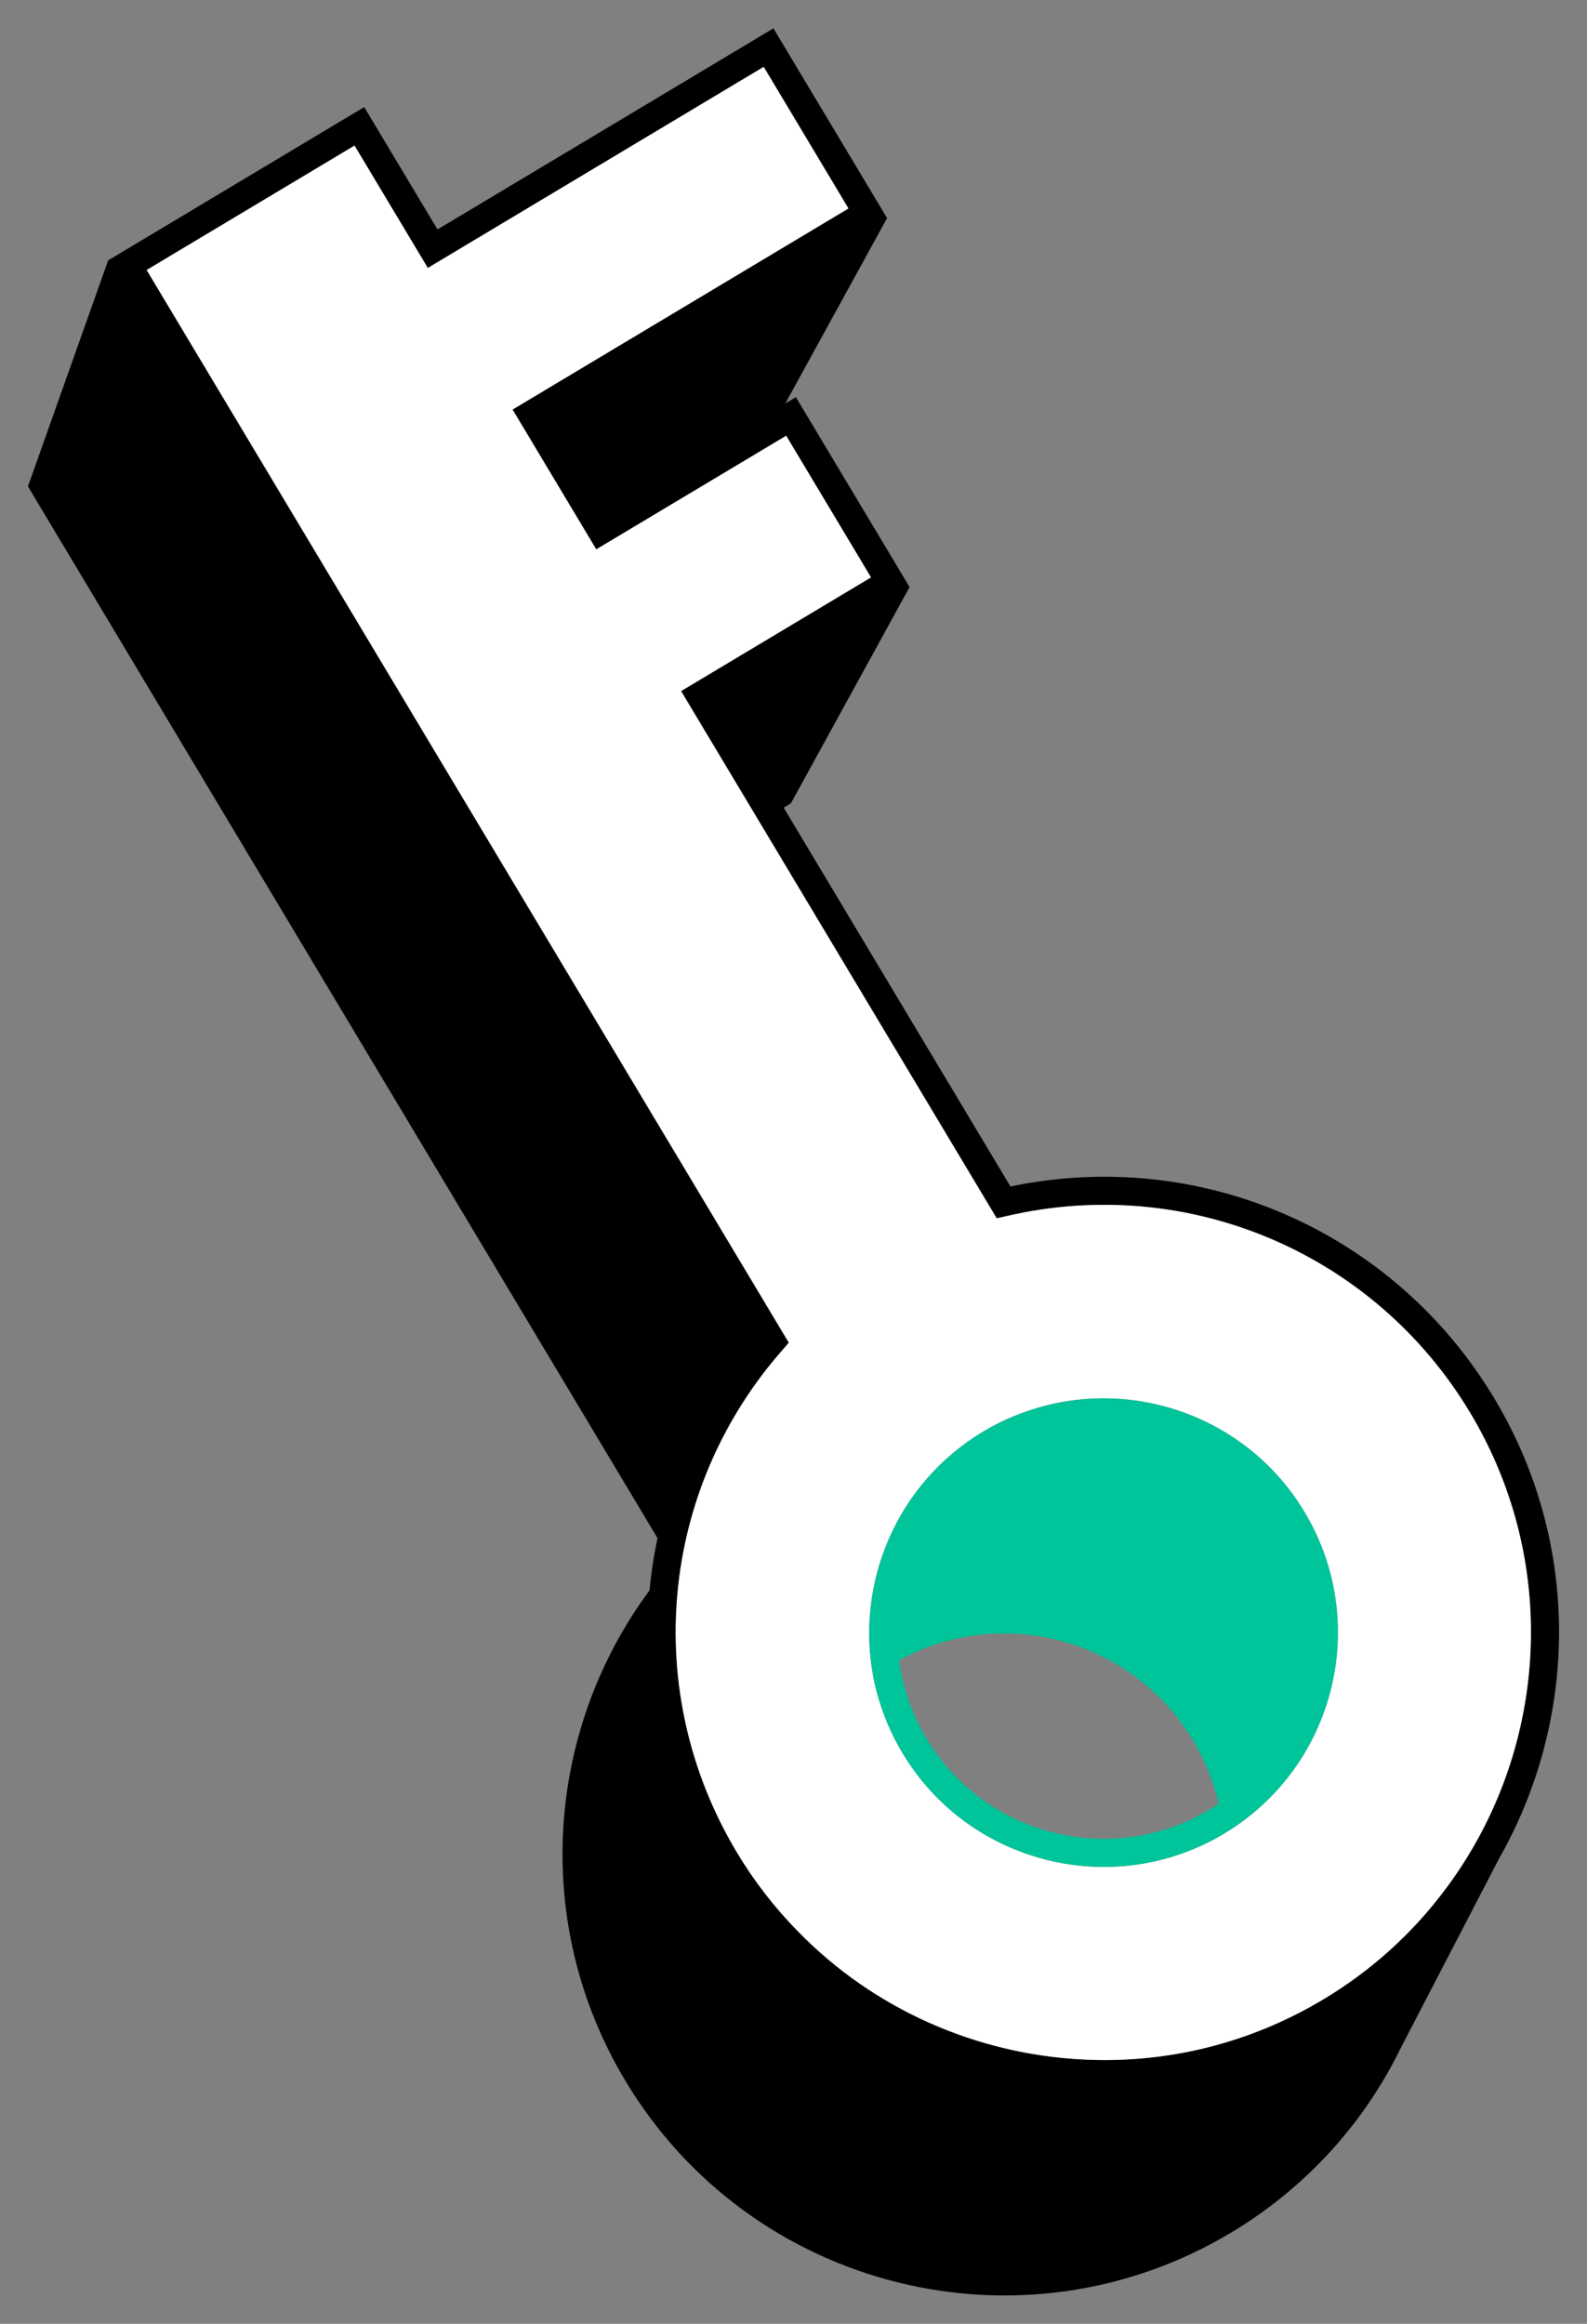
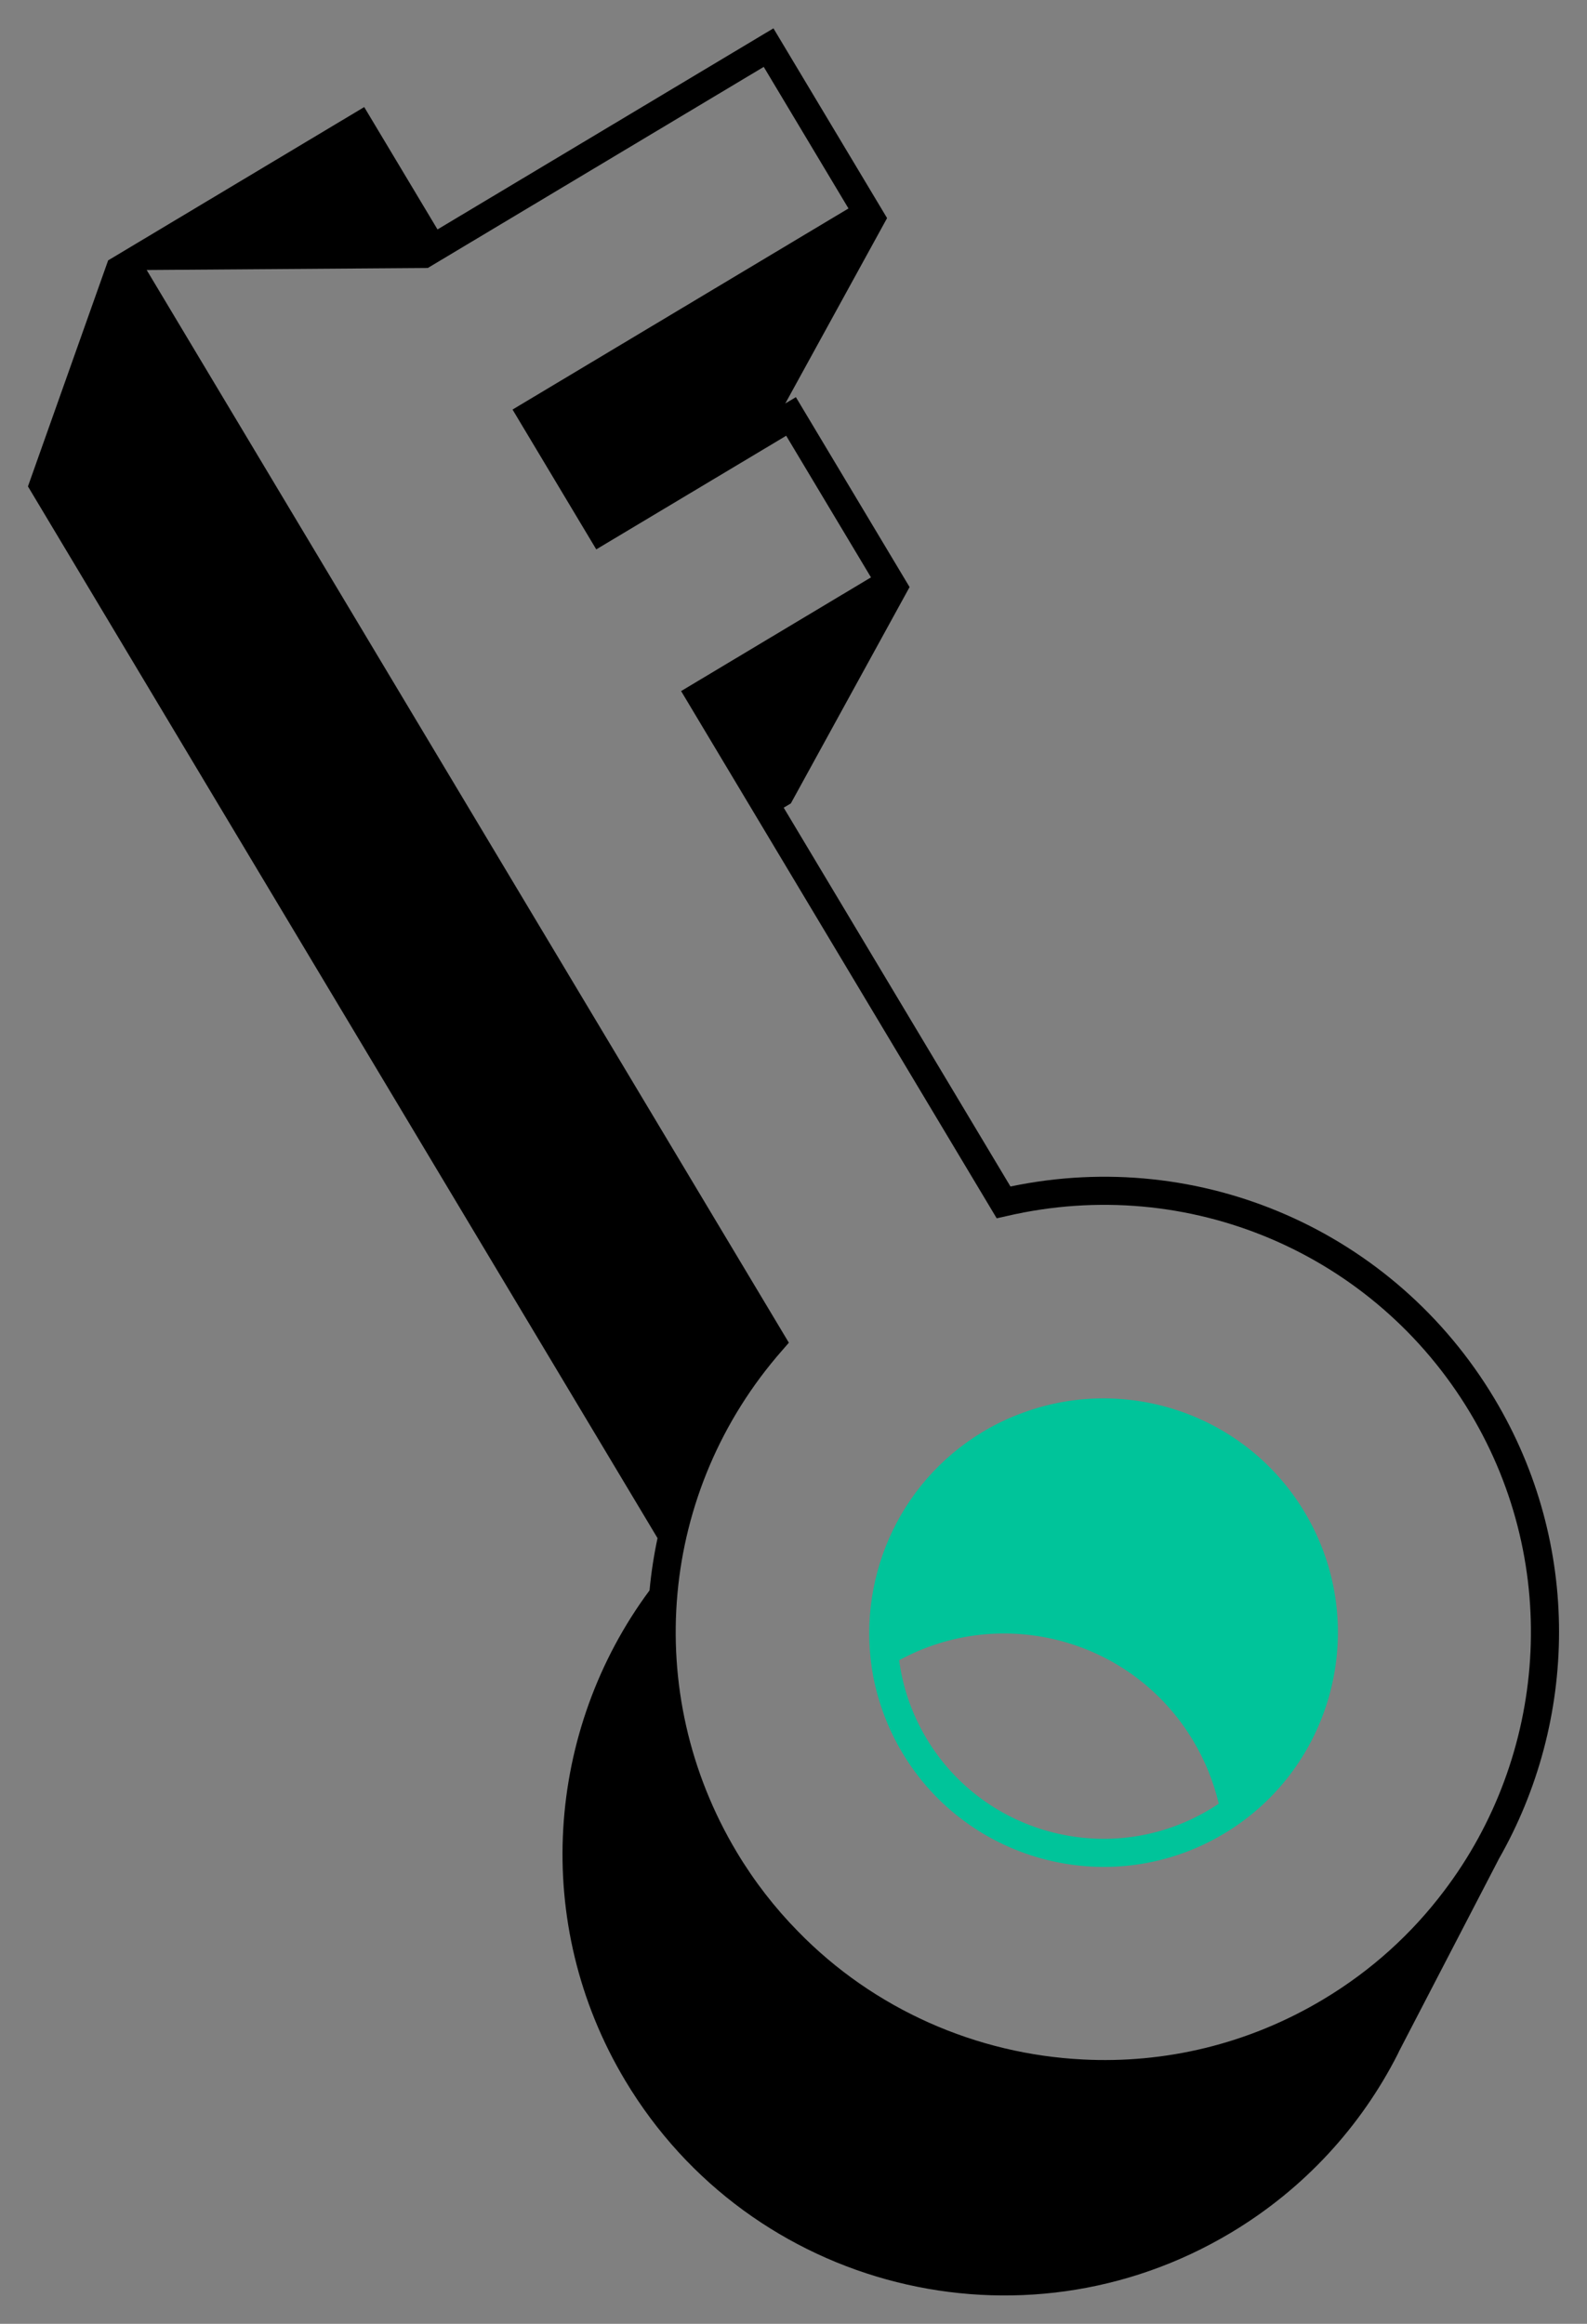
<svg xmlns="http://www.w3.org/2000/svg" width="28" height="41" viewBox="0 0 28 41" fill="none">
  <rect x="0" y="0" width="28" height="41" fill="#808080" stroke="none" />
-   <path d="M13.646 0.5L7.719 4.048L6.426 1.889L1.908 4.594L0.493 8.582L11.601 27.138C11.536 27.443 11.489 27.751 11.46 28.06C9.64 30.514 9.364 33.924 11.031 36.708C13.242 40.401 18.027 41.602 21.717 39.393C23.021 38.613 24.016 37.508 24.659 36.245L24.688 36.184L26.43 32.827L26.44 32.806C27.837 30.366 27.912 27.256 26.367 24.676C24.597 21.719 21.184 20.231 17.828 20.934L13.827 14.25L13.953 14.175L16.048 10.358L14.042 7.007L13.855 7.119L15.651 3.848L13.646 0.5H13.646ZM14.97 3.678L9.043 7.226L10.52 9.693L13.871 7.688L15.367 10.187L12.017 12.193L17.585 21.495L17.764 21.455C20.965 20.712 24.252 22.108 25.941 24.931C27.567 27.647 27.282 30.988 25.475 33.367C24.911 34.114 24.198 34.767 23.345 35.277C22.017 36.072 20.544 36.411 19.104 36.336C17.234 36.243 15.421 35.455 14.078 34.075C13.672 33.662 13.309 33.195 12.999 32.678C11.309 29.855 11.631 26.299 13.798 23.828L13.918 23.69L2.588 4.764L6.255 2.569L7.548 4.728L13.475 1.18L14.97 3.678Z" fill="black" />
-   <path d="M9.043 7.226L14.969 3.678L13.474 1.18L7.548 4.728L6.255 2.569L2.588 4.764L13.918 23.69L13.798 23.828C11.63 26.299 11.309 29.855 12.999 32.678C13.308 33.195 13.672 33.662 14.078 34.075C15.421 35.455 17.234 36.242 19.104 36.336C20.544 36.411 22.018 36.072 23.345 35.277C24.198 34.767 24.911 34.114 25.475 33.367C27.282 30.988 27.567 27.647 25.941 24.93C24.251 22.108 20.965 20.712 17.764 21.455L17.585 21.495L12.016 12.193L15.367 10.187L13.871 7.688L10.52 9.693L9.043 7.226ZM23.018 26.68C23.138 26.88 23.239 27.088 23.322 27.299C24.046 29.145 23.351 31.3 21.594 32.352L21.59 32.355C19.634 33.523 17.092 32.883 15.922 30.928C15.666 30.5 15.497 30.044 15.407 29.58C15.094 27.924 15.82 26.172 17.347 25.258C17.573 25.123 17.807 25.011 18.047 24.925C19.874 24.251 21.983 24.95 23.018 26.68V26.68Z" fill="white" />
+   <path d="M13.646 0.5L7.719 4.048L6.426 1.889L1.908 4.594L0.493 8.582L11.601 27.138C11.536 27.443 11.489 27.751 11.46 28.06C9.64 30.514 9.364 33.924 11.031 36.708C13.242 40.401 18.027 41.602 21.717 39.393C23.021 38.613 24.016 37.508 24.659 36.245L24.688 36.184L26.43 32.827L26.44 32.806C27.837 30.366 27.912 27.256 26.367 24.676C24.597 21.719 21.184 20.231 17.828 20.934L13.827 14.25L13.953 14.175L16.048 10.358L14.042 7.007L13.855 7.119L15.651 3.848L13.646 0.5H13.646ZM14.97 3.678L9.043 7.226L10.52 9.693L13.871 7.688L15.367 10.187L12.017 12.193L17.585 21.495L17.764 21.455C20.965 20.712 24.252 22.108 25.941 24.931C27.567 27.647 27.282 30.988 25.475 33.367C24.911 34.114 24.198 34.767 23.345 35.277C22.017 36.072 20.544 36.411 19.104 36.336C17.234 36.243 15.421 35.455 14.078 34.075C13.672 33.662 13.309 33.195 12.999 32.678C11.309 29.855 11.631 26.299 13.798 23.828L13.918 23.69L2.588 4.764L7.548 4.728L13.475 1.18L14.97 3.678Z" fill="black" />
  <path d="M18.047 24.926C17.807 25.012 17.573 25.123 17.347 25.258C15.82 26.172 15.095 27.924 15.407 29.581C15.497 30.044 15.666 30.501 15.922 30.928C17.092 32.883 19.634 33.523 21.59 32.355L21.594 32.353C23.351 31.301 24.046 29.145 23.322 27.299C23.239 27.088 23.138 26.88 23.018 26.68C21.983 24.951 19.874 24.251 18.047 24.926ZM21.503 31.823C21.449 31.859 21.395 31.894 21.339 31.927C19.616 32.958 17.378 32.395 16.347 30.674C16.086 30.238 15.927 29.769 15.864 29.292C17.684 28.301 19.977 28.917 21.05 30.71C21.263 31.065 21.413 31.441 21.503 31.823Z" fill="#00C49A" />
</svg>